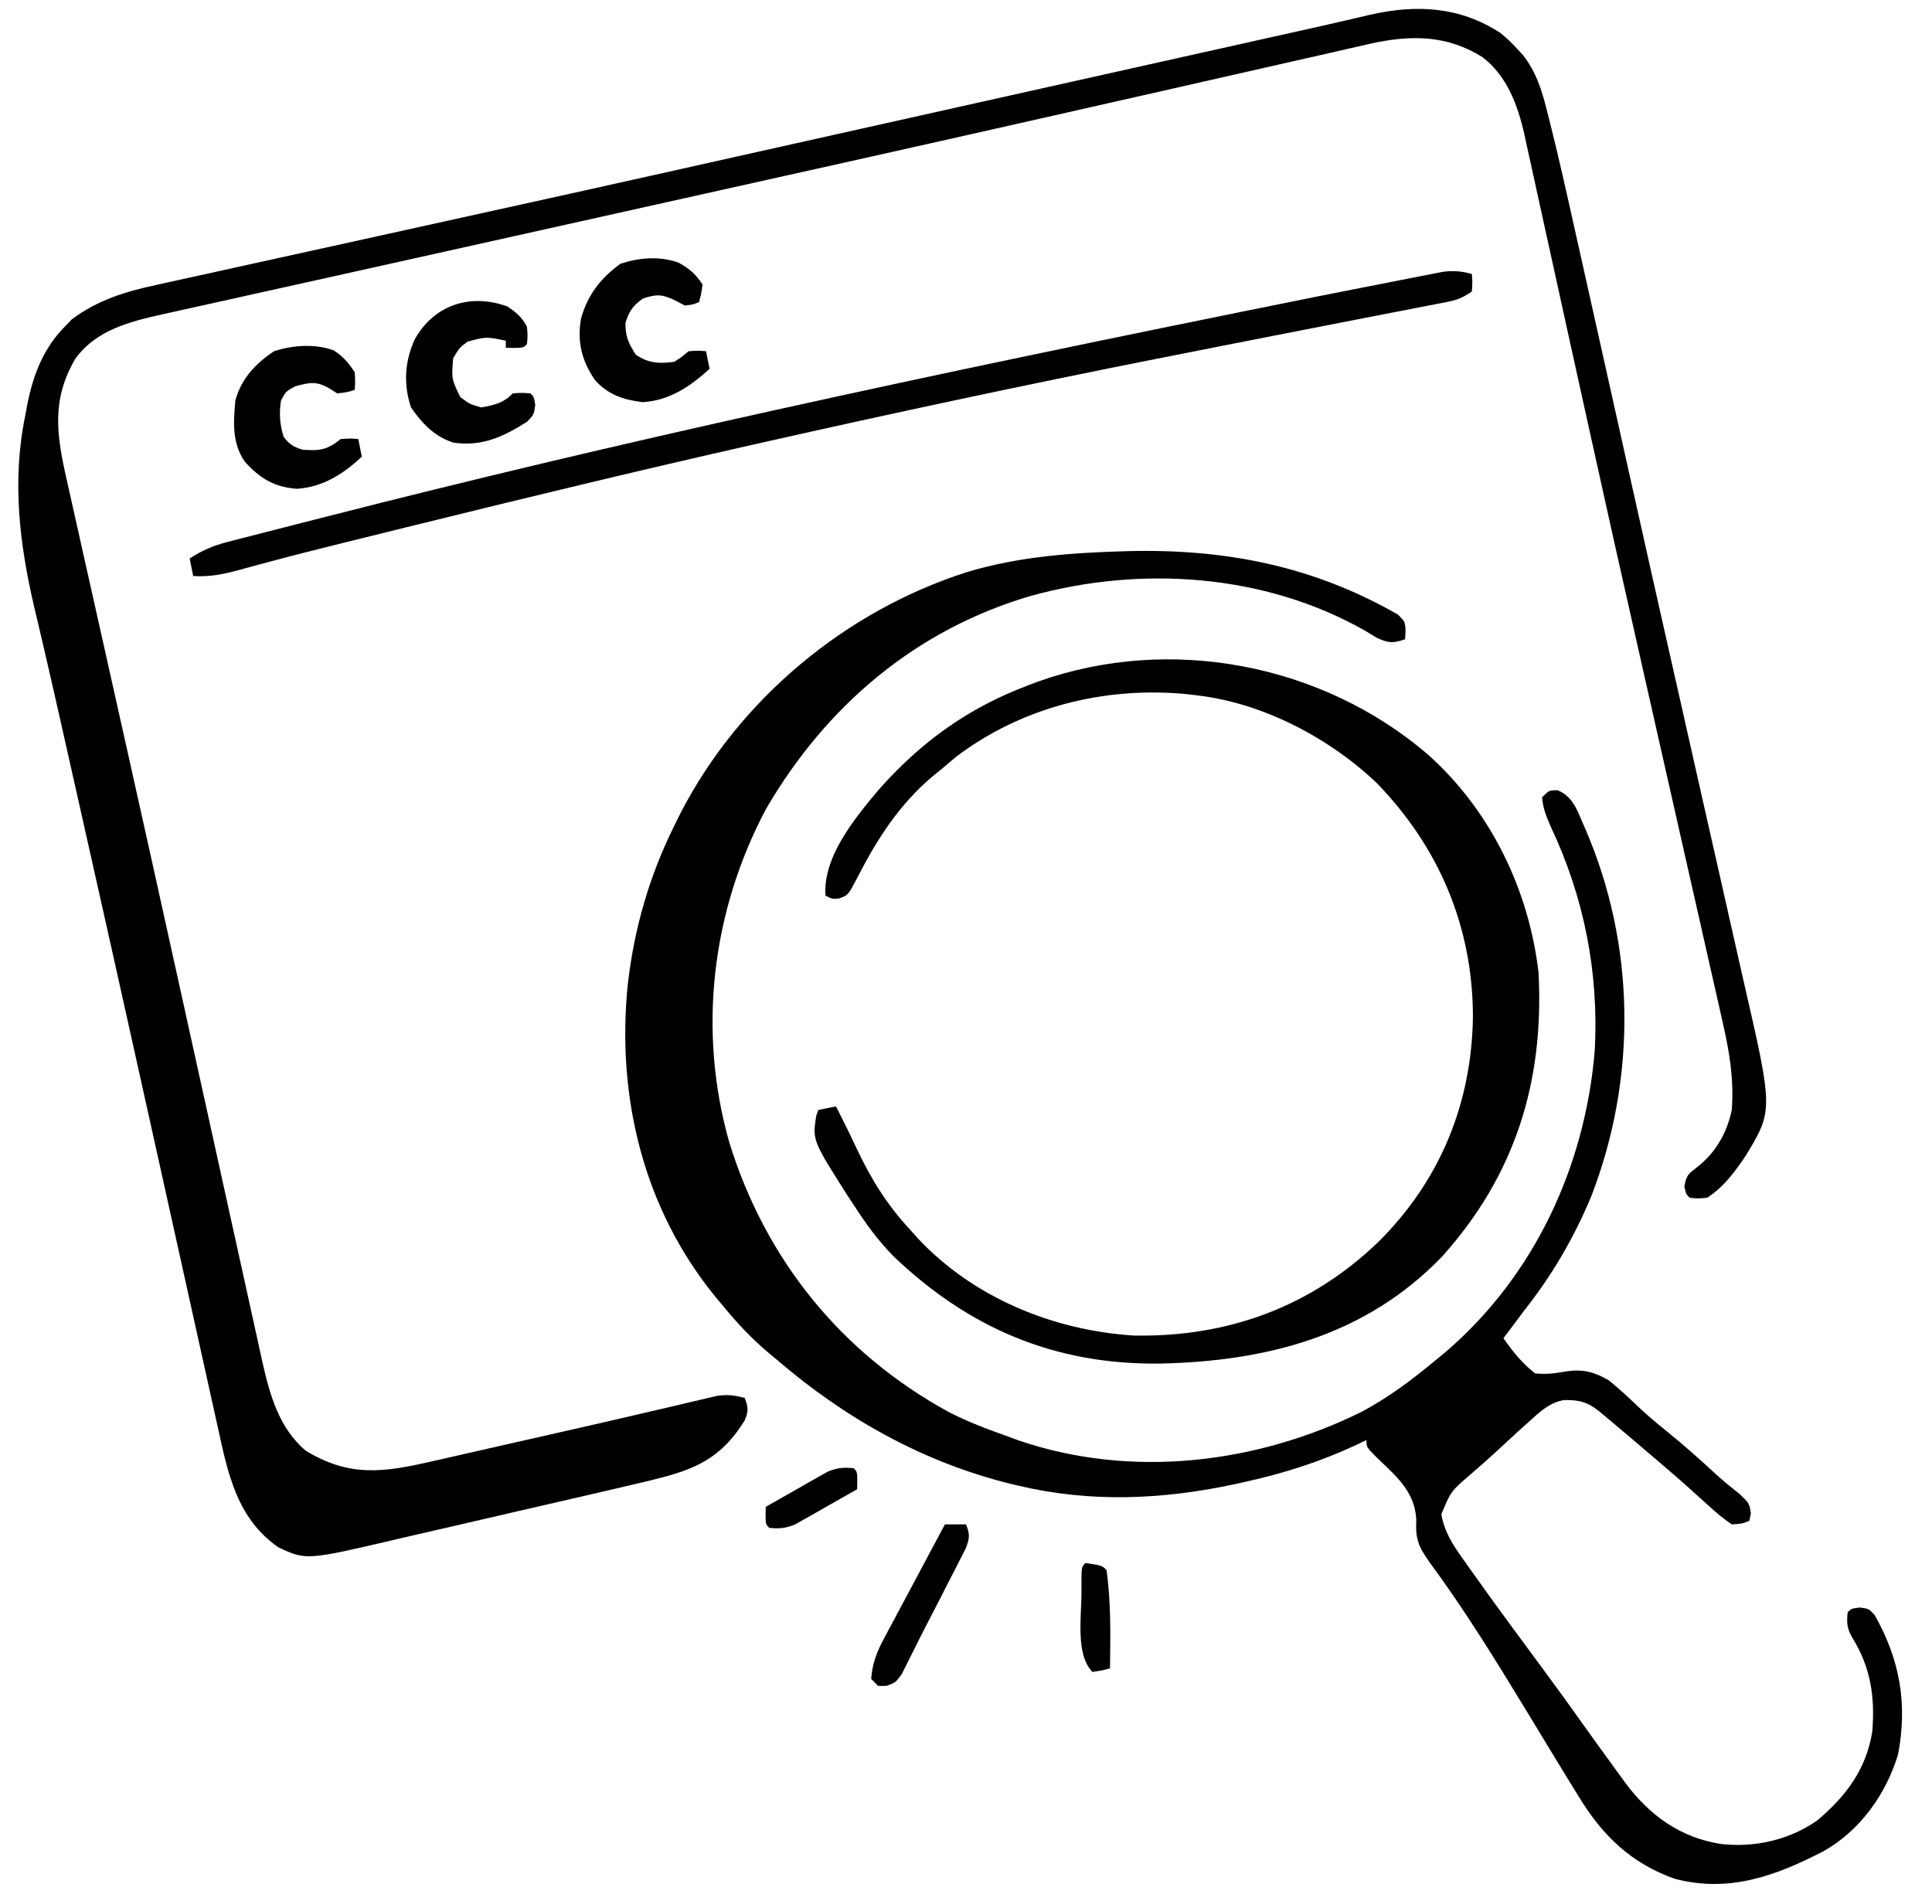
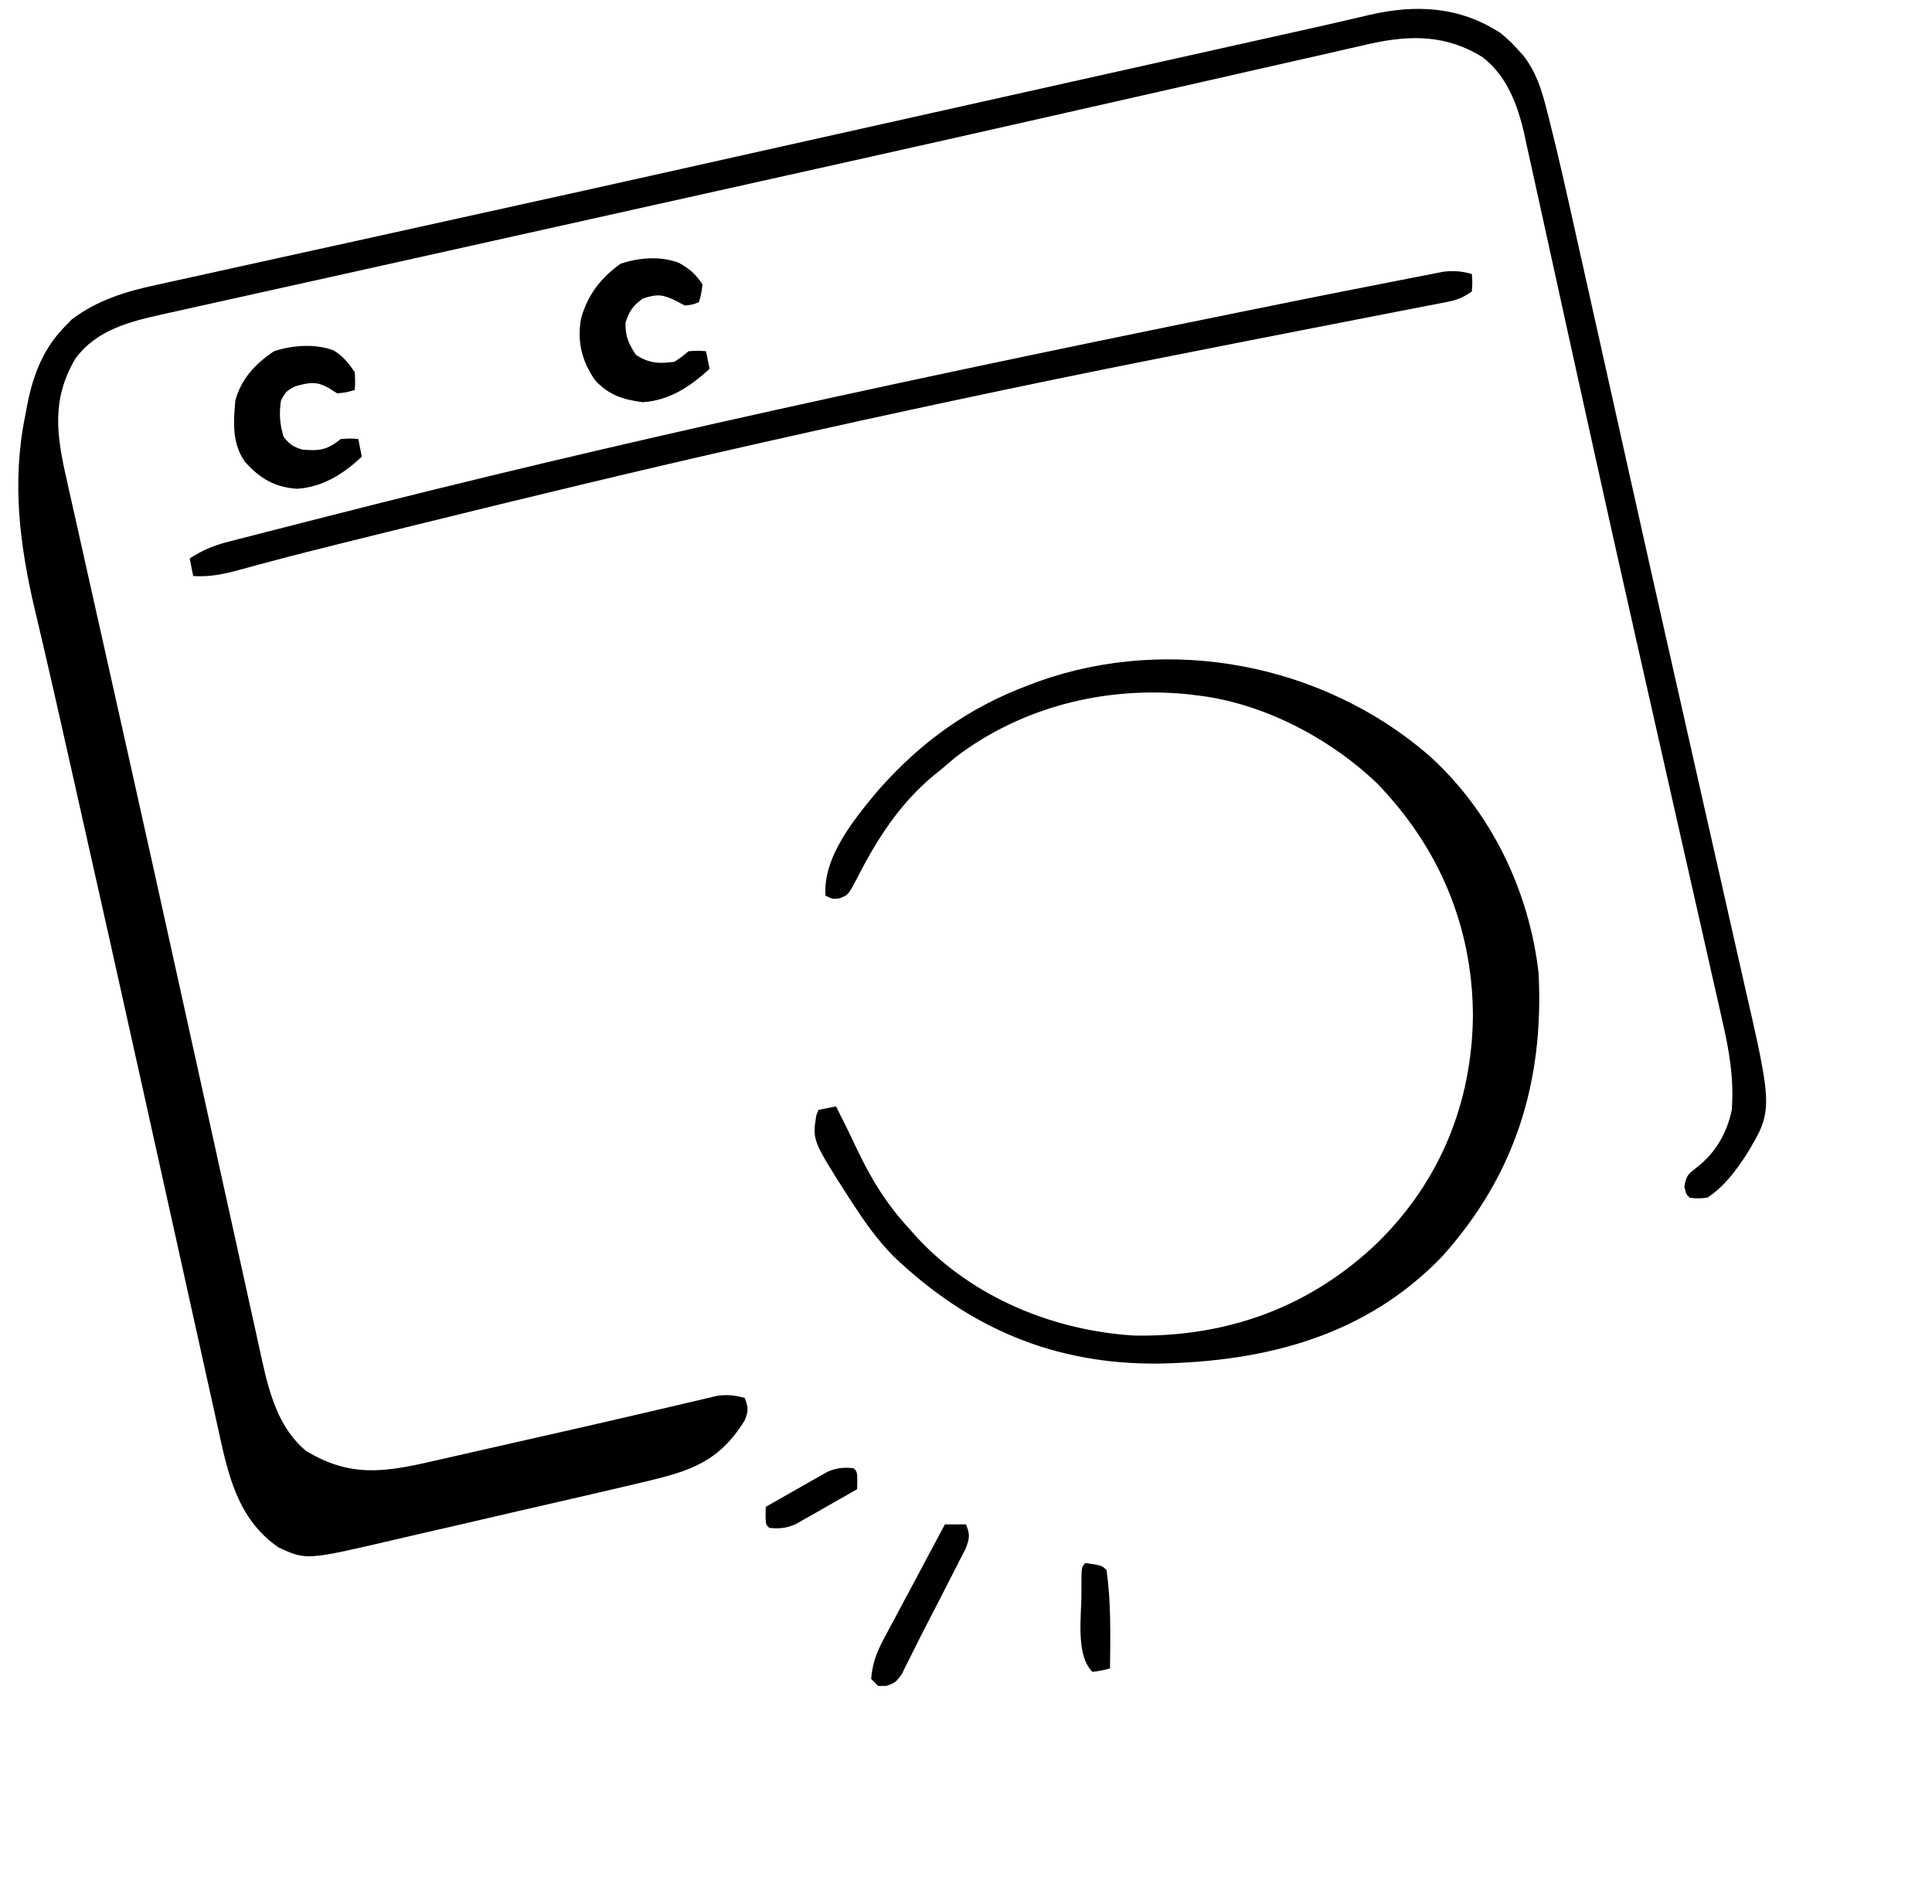
<svg xmlns="http://www.w3.org/2000/svg" version="1.1" width="550" height="542">
-   <path d="M0 0 C27.712 -0.718 52.856 4.136 77.125 18.083 C79.125 20.083 79.125 20.083 79.25 22.708 C79.209 23.491 79.168 24.275 79.125 25.083 C75.722 26.251 74.414 26.217 71.094 24.676 C69.934 23.986 68.778 23.287 67.625 22.583 C39.08 6.407 3.976 4.078 -27.312 12.708 C-60.12 22.275 -85.756 44.083 -102.812 73.415 C-118.313 102.583 -122.32 136.598 -113.231 168.435 C-102.922 201.736 -81.391 228.348 -50.791 245.094 C-45.339 247.907 -39.65 250.038 -33.875 252.083 C-32.842 252.462 -31.809 252.84 -30.746 253.231 C1.124 264.058 36.545 259.885 66.473 245.173 C74.355 241.036 81.311 235.765 88.125 230.083 C88.998 229.363 89.871 228.644 90.77 227.903 C116.002 206.207 130.417 175.007 133.125 142.083 C134.297 119.86 130.07 98.491 120.579 78.403 C119.322 75.532 118.371 73.199 118.125 70.083 C120.125 68.083 120.125 68.083 122.532 68.075 C127.239 69.904 128.424 74.717 130.422 79.059 C144.772 112.203 145.137 149.882 132.203 183.476 C127.338 195.247 121.017 206.1 113.125 216.083 C111.955 217.643 110.789 219.205 109.625 220.77 C108.793 221.875 107.96 222.979 107.125 224.083 C109.78 227.897 112.443 231.222 116.125 234.083 C119.378 234.452 121.997 234.042 125.215 233.497 C129.85 232.837 133.113 233.728 137.125 236.083 C139.991 238.399 142.648 240.85 145.305 243.403 C147.984 245.948 150.742 248.274 153.625 250.583 C158.453 254.479 163.048 258.577 167.598 262.793 C169.775 264.765 172.004 266.583 174.313 268.395 C177.125 271.083 177.125 271.083 177.563 273.958 C177.419 274.659 177.274 275.36 177.125 276.083 C175.028 276.907 175.028 276.907 172.125 277.083 C169.731 275.434 167.791 273.861 165.688 271.895 C164.442 270.779 163.196 269.663 161.95 268.547 C161.316 267.971 160.682 267.395 160.029 266.801 C157.069 264.129 154.035 261.544 151 258.958 C150.427 258.466 149.854 257.975 149.263 257.469 C145.318 254.09 141.357 250.731 137.375 247.395 C136.411 246.587 135.447 245.779 134.454 244.946 C131.077 242.243 128.706 241.598 124.321 241.692 C120.035 242.455 117.284 245.239 114.125 248.083 C113.172 248.941 112.218 249.8 111.235 250.684 C109.153 252.575 107.089 254.482 105.032 256.399 C102.603 258.641 100.14 260.814 97.625 262.958 C92.162 267.672 92.162 267.672 89.438 274.208 C90.486 280.116 93.687 284.274 97.125 289.083 C97.581 289.726 98.037 290.37 98.507 291.033 C105.248 300.528 112.178 309.886 119.1 319.25 C122.528 323.893 125.913 328.562 129.25 333.27 C132.904 338.399 136.582 343.51 140.313 348.583 C140.788 349.241 141.263 349.9 141.753 350.579 C148.656 359.892 157.495 366.32 169.125 368.083 C178.641 369.163 188.639 366.909 196.5 361.333 C204.646 354.476 210.416 346.769 212.125 336.083 C212.921 326.248 211.715 317.93 206.504 309.442 C204.921 306.733 204.783 305.169 205.125 302.083 C206.125 301.083 206.125 301.083 208.493 300.747 C211.125 301.083 211.125 301.083 212.821 302.918 C219.99 315.651 222.198 328.101 219.469 342.559 C216.083 353.855 208.584 364.366 198.174 370.17 C184.65 377.159 171.225 382.079 155.813 377.958 C143.439 373.559 135.25 365.621 128.563 354.583 C128.057 353.765 127.551 352.948 127.029 352.105 C125.383 349.438 123.752 346.762 122.125 344.083 C121.569 343.168 121.013 342.253 120.439 341.311 C118.12 337.496 115.803 333.681 113.488 329.864 C104.776 315.531 95.984 301.262 86.016 287.762 C82.865 283.297 82.036 281.165 82.313 275.708 C81.872 267.574 76.464 263.276 70.934 257.918 C68.125 255.083 68.125 255.083 68.125 253.083 C67.191 253.53 66.256 253.977 65.293 254.438 C54.828 259.312 44.394 262.619 33.125 265.083 C32.229 265.28 31.333 265.478 30.409 265.681 C9.942 270.05 -10.415 270.921 -30.875 266.083 C-31.648 265.9 -32.421 265.717 -33.218 265.529 C-58.262 259.339 -80.422 246.81 -99.875 230.083 C-100.603 229.477 -101.331 228.871 -102.082 228.247 C-106.839 224.226 -110.935 219.902 -114.875 215.083 C-116.035 213.696 -116.035 213.696 -117.218 212.282 C-137.659 187.26 -145.369 155.493 -142.187 123.583 C-140.37 107.533 -136.06 92.531 -128.875 78.083 C-128.022 76.354 -128.022 76.354 -127.152 74.59 C-110.416 42.185 -80.244 17.007 -45.502 5.928 C-30.502 1.454 -15.562 0.447 0 0 Z " fill="#000000" transform="translate(320.875,156.917)" />
-   <path d="M0 0 C1.839 1.431 3.364 2.917 4.922 4.648 C5.443 5.214 5.963 5.78 6.5 6.363 C10.209 11.093 11.807 16.196 13.254 21.952 C13.467 22.78 13.679 23.608 13.898 24.46 C16.643 35.29 19.053 46.198 21.48 57.102 C22.019 59.509 22.558 61.917 23.098 64.324 C24.705 71.503 26.306 78.682 27.906 85.863 C28.665 89.269 29.424 92.675 30.184 96.081 C30.492 97.463 30.8 98.845 31.108 100.227 C31.577 102.326 32.045 104.425 32.513 106.524 C32.988 108.656 33.464 110.788 33.939 112.92 C34.097 113.63 34.256 114.34 34.419 115.072 C35.229 118.707 36.04 122.343 36.85 125.978 C40.95 144.389 45.077 162.794 49.241 181.191 C49.598 182.766 49.954 184.342 50.311 185.917 C50.487 186.696 50.664 187.475 50.845 188.278 C53.117 198.319 55.376 208.362 57.634 218.407 C59.477 226.605 61.33 234.8 63.198 242.993 C64.481 248.626 65.75 254.263 67.01 259.902 C67.737 263.155 68.471 266.406 69.218 269.655 C77.735 306.733 77.735 306.733 69.922 319.648 C66.792 324.289 63.671 328.574 58.922 331.648 C56.234 331.898 56.234 331.898 53.922 331.648 C52.922 330.648 52.922 330.648 52.422 328.461 C53.011 325.147 53.553 324.889 56.109 322.898 C61.351 318.795 64.576 313.161 65.922 306.648 C66.587 297.847 65.211 289.798 63.229 281.253 C62.936 279.948 62.645 278.643 62.354 277.337 C61.562 273.793 60.754 270.253 59.943 266.713 C59.075 262.908 58.221 259.099 57.366 255.291 C55.705 247.903 54.031 240.518 52.352 233.135 C50.215 223.73 48.092 214.322 45.97 204.914 C45.188 201.449 44.407 197.984 43.625 194.519 C43.431 193.658 43.237 192.798 43.037 191.912 C41.852 186.664 40.666 181.416 39.479 176.168 C34.52 154.246 29.615 132.312 24.785 110.361 C23.841 106.07 22.895 101.779 21.948 97.489 C21.641 96.097 21.334 94.706 21.027 93.314 C20.574 91.264 20.122 89.215 19.67 87.165 C18.073 79.927 16.48 72.688 14.9 65.446 C13.566 59.336 12.221 53.228 10.866 47.123 C10.378 44.912 9.894 42.7 9.416 40.488 C8.766 37.482 8.099 34.48 7.428 31.479 C7.247 30.622 7.066 29.765 6.88 28.882 C4.986 20.565 1.911 12.2 -5.078 6.898 C-15.282 0.521 -25.541 0.569 -37.059 3.103 C-37.981 3.319 -38.902 3.536 -39.852 3.759 C-41.375 4.099 -41.375 4.099 -42.928 4.447 C-46.296 5.204 -49.66 5.979 -53.023 6.754 C-55.451 7.303 -57.878 7.851 -60.305 8.398 C-65.528 9.576 -70.749 10.763 -75.968 11.956 C-84.323 13.866 -92.682 15.757 -101.042 17.645 C-103.92 18.296 -106.798 18.946 -109.676 19.597 C-110.394 19.759 -111.113 19.922 -111.854 20.089 C-117.018 21.256 -122.181 22.426 -127.344 23.598 C-147.44 28.155 -167.544 32.674 -187.656 37.156 C-188.338 37.308 -189.02 37.46 -189.723 37.617 C-196.572 39.143 -203.421 40.669 -210.271 42.194 C-219.074 44.153 -227.876 46.116 -236.678 48.08 C-260.22 53.333 -283.764 58.581 -307.312 63.809 C-315.828 65.699 -324.343 67.593 -332.858 69.488 C-339.6 70.987 -346.343 72.483 -353.087 73.975 C-357.185 74.883 -361.282 75.795 -365.378 76.708 C-367.254 77.125 -369.13 77.54 -371.007 77.954 C-373.56 78.517 -376.112 79.086 -378.664 79.657 C-379.391 79.816 -380.118 79.974 -380.867 80.138 C-390.29 82.261 -399.654 84.584 -405.617 92.758 C-412.453 104.352 -411.003 114.419 -408.117 127.096 C-407.918 127.996 -407.718 128.896 -407.512 129.823 C-406.843 132.83 -406.166 135.835 -405.488 138.84 C-404.999 141.031 -404.511 143.222 -404.022 145.414 C-402.683 151.42 -401.337 157.424 -399.989 163.428 C-398.559 169.802 -397.135 176.177 -395.71 182.552 C-395.564 183.205 -395.418 183.858 -395.268 184.532 C-394.064 189.918 -394.064 189.918 -393.464 192.607 C-392.527 196.798 -391.59 200.989 -390.653 205.179 C-385.956 226.171 -381.306 247.173 -376.678 268.18 C-375.321 274.339 -373.962 280.497 -372.602 286.655 C-372.411 287.521 -372.219 288.387 -372.022 289.28 C-371.252 292.769 -370.481 296.258 -369.71 299.746 C-367.423 310.098 -365.141 320.451 -362.868 330.806 C-361.427 337.365 -359.98 343.922 -358.527 350.478 C-357.681 354.292 -356.839 358.107 -356.006 361.924 C-355.237 365.448 -354.458 368.969 -353.673 372.488 C-353.257 374.364 -352.851 376.242 -352.445 378.12 C-350.318 387.587 -347.735 397.127 -340.078 403.648 C-327.467 411.351 -317.673 409.832 -303.73 406.613 C-302.314 406.293 -300.898 405.973 -299.481 405.655 C-295.745 404.812 -292.011 403.958 -288.277 403.103 C-284.596 402.261 -280.912 401.429 -277.229 400.596 C-274.312 399.935 -271.396 399.274 -268.48 398.613 C-267.401 398.369 -267.401 398.369 -266.3 398.119 C-258.984 396.46 -251.671 394.793 -244.369 393.075 C-241.499 392.401 -238.627 391.734 -235.755 391.068 C-234.404 390.752 -233.053 390.433 -231.704 390.11 C-229.844 389.665 -227.982 389.234 -226.119 388.803 C-225.069 388.555 -224.019 388.307 -222.937 388.052 C-219.997 387.637 -217.926 387.881 -215.078 388.648 C-214.037 391.317 -213.958 392.361 -215.082 395.051 C-223.231 408.306 -232.863 409.953 -247.318 413.415 C-251.924 414.503 -256.536 415.57 -261.148 416.633 C-262.136 416.861 -263.123 417.089 -264.14 417.324 C-269.353 418.528 -274.567 419.727 -279.782 420.922 C-285.135 422.15 -290.484 423.394 -295.832 424.642 C-299.981 425.606 -304.132 426.559 -308.284 427.508 C-310.257 427.962 -312.229 428.419 -314.199 428.882 C-339.899 434.899 -339.899 434.899 -347.891 431.148 C-359.606 422.947 -362.176 410.293 -365.061 397.052 C-365.332 395.836 -365.603 394.62 -365.882 393.367 C-366.622 390.042 -367.356 386.716 -368.087 383.388 C-368.87 379.83 -369.662 376.273 -370.453 372.717 C-371.803 366.64 -373.147 360.563 -374.489 354.485 C-376.583 344.997 -378.687 335.512 -380.793 326.028 C-381.497 322.856 -382.201 319.684 -382.905 316.512 C-383.079 315.728 -383.253 314.944 -383.432 314.137 C-384.661 308.601 -385.889 303.064 -387.115 297.527 C-392.709 272.283 -398.348 247.049 -404.025 221.824 C-404.829 218.249 -405.632 214.674 -406.435 211.099 C-407.358 206.989 -408.282 202.879 -409.207 198.77 C-409.378 198.009 -409.549 197.249 -409.725 196.465 C-411.412 188.968 -413.112 181.475 -414.863 173.992 C-415.14 172.81 -415.416 171.628 -415.7 170.41 C-416.2 168.281 -416.703 166.154 -417.21 164.027 C-421.543 145.578 -423.731 127.659 -419.891 108.961 C-419.694 107.898 -419.497 106.835 -419.295 105.74 C-417.576 97.166 -414.683 89.677 -408.391 83.398 C-407.809 82.795 -407.228 82.192 -406.629 81.57 C-399.395 76.12 -391.391 73.649 -382.644 71.784 C-381.538 71.537 -380.431 71.289 -379.291 71.035 C-375.625 70.219 -371.955 69.422 -368.285 68.625 C-365.668 68.046 -363.051 67.467 -360.435 66.886 C-354.846 65.647 -349.254 64.417 -343.661 63.194 C-335.546 61.419 -327.435 59.629 -319.325 57.835 C-309.552 55.673 -299.779 53.513 -290.004 51.362 C-289.261 51.198 -288.518 51.035 -287.752 50.866 C-287.013 50.703 -286.273 50.541 -285.511 50.373 C-269.164 46.775 -252.823 43.153 -236.488 39.5 C-235.428 39.263 -234.368 39.026 -233.275 38.782 C-228.048 37.613 -222.821 36.443 -217.593 35.273 C-208.366 33.207 -199.137 31.147 -189.908 29.087 C-185.767 28.162 -181.626 27.237 -177.485 26.312 C-154.088 21.087 -130.69 15.864 -107.293 10.641 C-102.328 9.533 -97.363 8.425 -92.398 7.316 C-86.588 6.019 -80.777 4.722 -74.967 3.425 C-72.841 2.951 -70.715 2.476 -68.589 2.001 C-67.092 1.667 -67.092 1.667 -65.565 1.326 C-64.594 1.109 -63.624 0.893 -62.624 0.67 C-60.748 0.251 -58.871 -0.167 -56.994 -0.583 C-52.654 -1.548 -48.318 -2.524 -43.989 -3.533 C-42.778 -3.812 -42.778 -3.812 -41.543 -4.096 C-40.063 -4.437 -38.583 -4.784 -37.105 -5.137 C-23.952 -8.148 -11.567 -7.523 0 0 Z " fill="#000000" transform="translate(427.078,9.352)" />
+   <path d="M0 0 C1.839 1.431 3.364 2.917 4.922 4.648 C5.443 5.214 5.963 5.78 6.5 6.363 C10.209 11.093 11.807 16.196 13.254 21.952 C13.467 22.78 13.679 23.608 13.898 24.46 C16.643 35.29 19.053 46.198 21.48 57.102 C22.019 59.509 22.558 61.917 23.098 64.324 C24.705 71.503 26.306 78.682 27.906 85.863 C28.665 89.269 29.424 92.675 30.184 96.081 C30.492 97.463 30.8 98.845 31.108 100.227 C31.577 102.326 32.045 104.425 32.513 106.524 C32.988 108.656 33.464 110.788 33.939 112.92 C34.097 113.63 34.256 114.34 34.419 115.072 C35.229 118.707 36.04 122.343 36.85 125.978 C40.95 144.389 45.077 162.794 49.241 181.191 C49.598 182.766 49.954 184.342 50.311 185.917 C50.487 186.696 50.664 187.475 50.845 188.278 C53.117 198.319 55.376 208.362 57.634 218.407 C59.477 226.605 61.33 234.8 63.198 242.993 C64.481 248.626 65.75 254.263 67.01 259.902 C67.737 263.155 68.471 266.406 69.218 269.655 C77.735 306.733 77.735 306.733 69.922 319.648 C66.792 324.289 63.671 328.574 58.922 331.648 C56.234 331.898 56.234 331.898 53.922 331.648 C52.922 330.648 52.922 330.648 52.422 328.461 C53.011 325.147 53.553 324.889 56.109 322.898 C61.351 318.795 64.576 313.161 65.922 306.648 C66.587 297.847 65.211 289.798 63.229 281.253 C62.936 279.948 62.645 278.643 62.354 277.337 C61.562 273.793 60.754 270.253 59.943 266.713 C59.075 262.908 58.221 259.099 57.366 255.291 C55.705 247.903 54.031 240.518 52.352 233.135 C50.215 223.73 48.092 214.322 45.97 204.914 C45.188 201.449 44.407 197.984 43.625 194.519 C43.431 193.658 43.237 192.798 43.037 191.912 C41.852 186.664 40.666 181.416 39.479 176.168 C34.52 154.246 29.615 132.312 24.785 110.361 C23.841 106.07 22.895 101.779 21.948 97.489 C21.641 96.097 21.334 94.706 21.027 93.314 C20.574 91.264 20.122 89.215 19.67 87.165 C18.073 79.927 16.48 72.688 14.9 65.446 C10.378 44.912 9.894 42.7 9.416 40.488 C8.766 37.482 8.099 34.48 7.428 31.479 C7.247 30.622 7.066 29.765 6.88 28.882 C4.986 20.565 1.911 12.2 -5.078 6.898 C-15.282 0.521 -25.541 0.569 -37.059 3.103 C-37.981 3.319 -38.902 3.536 -39.852 3.759 C-41.375 4.099 -41.375 4.099 -42.928 4.447 C-46.296 5.204 -49.66 5.979 -53.023 6.754 C-55.451 7.303 -57.878 7.851 -60.305 8.398 C-65.528 9.576 -70.749 10.763 -75.968 11.956 C-84.323 13.866 -92.682 15.757 -101.042 17.645 C-103.92 18.296 -106.798 18.946 -109.676 19.597 C-110.394 19.759 -111.113 19.922 -111.854 20.089 C-117.018 21.256 -122.181 22.426 -127.344 23.598 C-147.44 28.155 -167.544 32.674 -187.656 37.156 C-188.338 37.308 -189.02 37.46 -189.723 37.617 C-196.572 39.143 -203.421 40.669 -210.271 42.194 C-219.074 44.153 -227.876 46.116 -236.678 48.08 C-260.22 53.333 -283.764 58.581 -307.312 63.809 C-315.828 65.699 -324.343 67.593 -332.858 69.488 C-339.6 70.987 -346.343 72.483 -353.087 73.975 C-357.185 74.883 -361.282 75.795 -365.378 76.708 C-367.254 77.125 -369.13 77.54 -371.007 77.954 C-373.56 78.517 -376.112 79.086 -378.664 79.657 C-379.391 79.816 -380.118 79.974 -380.867 80.138 C-390.29 82.261 -399.654 84.584 -405.617 92.758 C-412.453 104.352 -411.003 114.419 -408.117 127.096 C-407.918 127.996 -407.718 128.896 -407.512 129.823 C-406.843 132.83 -406.166 135.835 -405.488 138.84 C-404.999 141.031 -404.511 143.222 -404.022 145.414 C-402.683 151.42 -401.337 157.424 -399.989 163.428 C-398.559 169.802 -397.135 176.177 -395.71 182.552 C-395.564 183.205 -395.418 183.858 -395.268 184.532 C-394.064 189.918 -394.064 189.918 -393.464 192.607 C-392.527 196.798 -391.59 200.989 -390.653 205.179 C-385.956 226.171 -381.306 247.173 -376.678 268.18 C-375.321 274.339 -373.962 280.497 -372.602 286.655 C-372.411 287.521 -372.219 288.387 -372.022 289.28 C-371.252 292.769 -370.481 296.258 -369.71 299.746 C-367.423 310.098 -365.141 320.451 -362.868 330.806 C-361.427 337.365 -359.98 343.922 -358.527 350.478 C-357.681 354.292 -356.839 358.107 -356.006 361.924 C-355.237 365.448 -354.458 368.969 -353.673 372.488 C-353.257 374.364 -352.851 376.242 -352.445 378.12 C-350.318 387.587 -347.735 397.127 -340.078 403.648 C-327.467 411.351 -317.673 409.832 -303.73 406.613 C-302.314 406.293 -300.898 405.973 -299.481 405.655 C-295.745 404.812 -292.011 403.958 -288.277 403.103 C-284.596 402.261 -280.912 401.429 -277.229 400.596 C-274.312 399.935 -271.396 399.274 -268.48 398.613 C-267.401 398.369 -267.401 398.369 -266.3 398.119 C-258.984 396.46 -251.671 394.793 -244.369 393.075 C-241.499 392.401 -238.627 391.734 -235.755 391.068 C-234.404 390.752 -233.053 390.433 -231.704 390.11 C-229.844 389.665 -227.982 389.234 -226.119 388.803 C-225.069 388.555 -224.019 388.307 -222.937 388.052 C-219.997 387.637 -217.926 387.881 -215.078 388.648 C-214.037 391.317 -213.958 392.361 -215.082 395.051 C-223.231 408.306 -232.863 409.953 -247.318 413.415 C-251.924 414.503 -256.536 415.57 -261.148 416.633 C-262.136 416.861 -263.123 417.089 -264.14 417.324 C-269.353 418.528 -274.567 419.727 -279.782 420.922 C-285.135 422.15 -290.484 423.394 -295.832 424.642 C-299.981 425.606 -304.132 426.559 -308.284 427.508 C-310.257 427.962 -312.229 428.419 -314.199 428.882 C-339.899 434.899 -339.899 434.899 -347.891 431.148 C-359.606 422.947 -362.176 410.293 -365.061 397.052 C-365.332 395.836 -365.603 394.62 -365.882 393.367 C-366.622 390.042 -367.356 386.716 -368.087 383.388 C-368.87 379.83 -369.662 376.273 -370.453 372.717 C-371.803 366.64 -373.147 360.563 -374.489 354.485 C-376.583 344.997 -378.687 335.512 -380.793 326.028 C-381.497 322.856 -382.201 319.684 -382.905 316.512 C-383.079 315.728 -383.253 314.944 -383.432 314.137 C-384.661 308.601 -385.889 303.064 -387.115 297.527 C-392.709 272.283 -398.348 247.049 -404.025 221.824 C-404.829 218.249 -405.632 214.674 -406.435 211.099 C-407.358 206.989 -408.282 202.879 -409.207 198.77 C-409.378 198.009 -409.549 197.249 -409.725 196.465 C-411.412 188.968 -413.112 181.475 -414.863 173.992 C-415.14 172.81 -415.416 171.628 -415.7 170.41 C-416.2 168.281 -416.703 166.154 -417.21 164.027 C-421.543 145.578 -423.731 127.659 -419.891 108.961 C-419.694 107.898 -419.497 106.835 -419.295 105.74 C-417.576 97.166 -414.683 89.677 -408.391 83.398 C-407.809 82.795 -407.228 82.192 -406.629 81.57 C-399.395 76.12 -391.391 73.649 -382.644 71.784 C-381.538 71.537 -380.431 71.289 -379.291 71.035 C-375.625 70.219 -371.955 69.422 -368.285 68.625 C-365.668 68.046 -363.051 67.467 -360.435 66.886 C-354.846 65.647 -349.254 64.417 -343.661 63.194 C-335.546 61.419 -327.435 59.629 -319.325 57.835 C-309.552 55.673 -299.779 53.513 -290.004 51.362 C-289.261 51.198 -288.518 51.035 -287.752 50.866 C-287.013 50.703 -286.273 50.541 -285.511 50.373 C-269.164 46.775 -252.823 43.153 -236.488 39.5 C-235.428 39.263 -234.368 39.026 -233.275 38.782 C-228.048 37.613 -222.821 36.443 -217.593 35.273 C-208.366 33.207 -199.137 31.147 -189.908 29.087 C-185.767 28.162 -181.626 27.237 -177.485 26.312 C-154.088 21.087 -130.69 15.864 -107.293 10.641 C-102.328 9.533 -97.363 8.425 -92.398 7.316 C-86.588 6.019 -80.777 4.722 -74.967 3.425 C-72.841 2.951 -70.715 2.476 -68.589 2.001 C-67.092 1.667 -67.092 1.667 -65.565 1.326 C-64.594 1.109 -63.624 0.893 -62.624 0.67 C-60.748 0.251 -58.871 -0.167 -56.994 -0.583 C-52.654 -1.548 -48.318 -2.524 -43.989 -3.533 C-42.778 -3.812 -42.778 -3.812 -41.543 -4.096 C-40.063 -4.437 -38.583 -4.784 -37.105 -5.137 C-23.952 -8.148 -11.567 -7.523 0 0 Z " fill="#000000" transform="translate(427.078,9.352)" />
  <path d="M0 0 C17.857 15.899 28.839 38.585 31.553 62.223 C33.135 93.19 24.927 119.793 4.042 143.016 C-17.731 165.61 -46.005 172.837 -76.464 173.443 C-106.255 173.759 -130.724 163.354 -152.197 142.786 C-156.559 138.307 -160.073 133.474 -163.447 128.223 C-163.971 127.432 -164.496 126.64 -165.036 125.825 C-175.173 109.886 -175.173 109.886 -174.075 102.841 C-173.868 102.307 -173.66 101.773 -173.447 101.223 C-170.972 100.728 -170.972 100.728 -168.447 100.223 C-166.459 104.168 -164.485 108.112 -162.622 112.118 C-158.527 120.81 -154.03 128.122 -147.447 135.223 C-146.687 136.074 -145.928 136.925 -145.146 137.802 C-129.292 154.719 -106.56 164.024 -83.65 165.462 C-57.11 165.96 -33.409 157.399 -14.165 138.907 C3.553 121.418 12.581 99.227 12.866 74.473 C12.766 49.038 3.261 26.519 -14.447 8.223 C-27.912 -4.629 -46.796 -14.558 -65.447 -16.777 C-66.55 -16.909 -67.653 -17.042 -68.79 -17.179 C-92.09 -19.357 -115.552 -13.5 -134.322 0.723 C-135.707 1.878 -137.082 3.044 -138.447 4.223 C-139.181 4.815 -139.916 5.407 -140.673 6.016 C-150.288 14.029 -156.726 24.023 -162.353 35.055 C-164.986 40.049 -164.986 40.049 -167.449 40.984 C-169.447 41.223 -169.447 41.223 -171.447 40.223 C-172.235 29.24 -163.203 18.318 -156.447 10.223 C-144.24 -3.602 -130.749 -13.315 -113.447 -19.777 C-112.614 -20.092 -111.781 -20.408 -110.923 -20.734 C-73.212 -34.164 -29.97 -25.708 0 0 Z " fill="#000000" transform="translate(406.447,214.777)" />
  <path d="M0 0 C0.188 2.375 0.188 2.375 0 5 C-2.791 6.861 -4.049 7.381 -7.206 7.993 C-8.066 8.163 -8.926 8.333 -9.812 8.508 C-11.228 8.778 -11.228 8.778 -12.672 9.053 C-13.672 9.249 -14.672 9.445 -15.703 9.647 C-17.893 10.075 -20.083 10.501 -22.273 10.923 C-25.803 11.604 -29.332 12.293 -32.859 12.984 C-37.926 13.976 -42.993 14.965 -48.061 15.952 C-61.379 18.546 -74.69 21.173 -88 23.809 C-88.666 23.94 -89.332 24.072 -90.018 24.208 C-127.459 31.622 -164.767 39.607 -202 48 C-202.689 48.155 -203.378 48.31 -204.088 48.47 C-236.423 55.761 -268.63 63.57 -300.812 71.5 C-301.593 71.692 -302.373 71.885 -303.177 72.083 C-308.417 73.374 -313.656 74.67 -318.895 75.969 C-319.6 76.143 -320.305 76.318 -321.031 76.498 C-328.044 78.236 -335.048 79.998 -342.029 81.863 C-343.092 82.147 -344.156 82.431 -345.252 82.723 C-347.182 83.241 -349.111 83.766 -351.037 84.3 C-355.477 85.496 -359.352 86.3 -364 86 C-364.495 83.525 -364.495 83.525 -365 81 C-361.513 78.734 -358.395 77.372 -354.374 76.337 C-352.693 75.898 -352.693 75.898 -350.979 75.451 C-349.153 74.988 -349.153 74.988 -347.289 74.516 C-345.99 74.181 -344.691 73.845 -343.393 73.509 C-339.876 72.601 -336.356 71.705 -332.835 70.811 C-330.613 70.247 -328.392 69.68 -326.172 69.112 C-244.126 48.142 -161.393 30.015 -43.998 6.417 C-41.261 5.877 -38.525 5.334 -35.789 4.79 C-31.514 3.94 -27.238 3.101 -22.96 2.27 C-21.389 1.963 -19.819 1.653 -18.25 1.34 C-16.105 0.913 -13.958 0.498 -11.81 0.085 C-10.608 -0.15 -9.407 -0.385 -8.169 -0.627 C-5.109 -0.987 -2.951 -0.808 0 0 Z " fill="#000000" transform="translate(419,78)" />
-   <path d="M0 0 C2.593 1.771 4.096 2.98 5.562 5.75 C5.812 8.438 5.812 8.438 5.562 10.75 C4.562 11.75 4.562 11.75 2 11.812 C1.196 11.792 0.391 11.771 -0.438 11.75 C-0.438 11.09 -0.438 10.43 -0.438 9.75 C-6.002 8.597 -6.002 8.597 -11.312 10 C-13.647 11.75 -13.647 11.75 -15.438 14.75 C-15.901 20.635 -15.901 20.635 -13.438 25.75 C-10.789 27.783 -10.789 27.783 -7.438 28.75 C-3.565 28.04 -1.239 27.551 1.562 24.75 C4.125 24.562 4.125 24.562 6.562 24.75 C7.562 25.75 7.562 25.75 7.938 28.062 C7.562 30.75 7.562 30.75 5.625 32.812 C-1.165 37.108 -7.26 39.989 -15.438 38.75 C-20.879 36.936 -24.216 33.367 -27.438 28.75 C-29.618 22.208 -29.239 15.638 -26.375 9.375 C-20.871 -0.489 -10.512 -3.823 0 0 Z " fill="#000000" transform="translate(144.438,87.25)" />
  <path d="M0 0 C3.122 1.698 4.824 3.233 6.805 6.203 C6.43 8.891 6.43 8.891 5.805 11.203 C4.18 11.891 4.18 11.891 1.805 12.203 C0.856 11.708 -0.093 11.213 -1.07 10.703 C-4.787 8.919 -6.312 8.937 -10.195 10.203 C-13.068 12.299 -14.029 13.694 -15.133 17.078 C-15.21 20.95 -14.261 22.958 -12.195 26.203 C-8.517 28.655 -5.471 28.803 -1.195 28.203 C0.975 26.763 0.975 26.763 2.805 25.203 C5.555 25.016 5.555 25.016 7.805 25.203 C8.3 27.678 8.3 27.678 8.805 30.203 C3.385 35.206 -2.677 39.271 -10.258 39.703 C-15.76 39.004 -19.964 37.65 -23.773 33.473 C-27.58 27.992 -28.948 22.47 -27.785 15.879 C-25.855 9.072 -22.207 4.374 -16.508 0.266 C-11.121 -1.462 -5.403 -1.961 0 0 Z " fill="#000000" transform="translate(193.195,74.797)" />
  <path d="M0 0 C2.681 1.743 4.172 3.546 5.949 6.211 C6.074 8.898 6.074 8.898 5.949 11.211 C3.762 11.898 3.762 11.898 0.949 12.211 C0.165 11.716 -0.618 11.221 -1.426 10.711 C-5.06 8.634 -7.075 9.127 -11.051 10.211 C-13.634 11.628 -13.634 11.628 -15.051 14.211 C-15.641 17.847 -15.408 21.08 -14.301 24.586 C-12.669 26.707 -11.611 27.38 -9.051 28.211 C-4.037 28.659 -1.91 28.299 1.949 25.211 C4.699 25.023 4.699 25.023 6.949 25.211 C7.444 27.686 7.444 27.686 7.949 30.211 C2.75 35.137 -3.158 38.881 -10.484 39.375 C-16.916 38.919 -21.034 36.446 -25.363 31.648 C-29.035 26.344 -28.604 20.429 -28.051 14.211 C-26.34 7.995 -22.335 3.754 -17.051 0.211 C-11.838 -1.527 -5.204 -2.002 0 0 Z " fill="#000000" transform="translate(95.051,99.789)" />
  <path d="M0 0 C1.98 0 3.96 0 6 0 C7.166 2.821 7.034 3.91 5.939 6.818 C5.392 7.887 4.845 8.957 4.281 10.059 C3.986 10.644 3.69 11.229 3.386 11.831 C2.435 13.706 1.468 15.572 0.5 17.438 C-0.121 18.658 -0.741 19.878 -1.359 21.1 C-2.595 23.532 -3.847 25.954 -5.113 28.371 C-6.397 30.822 -7.639 33.289 -8.855 35.774 C-9.455 36.965 -10.056 38.157 -10.656 39.348 C-11.18 40.411 -11.704 41.475 -12.244 42.571 C-14 45 -14 45 -16.584 45.978 C-17.381 45.985 -18.179 45.993 -19 46 C-19.66 45.34 -20.32 44.68 -21 44 C-20.667 39.8 -19.529 36.602 -17.559 32.91 C-17.061 31.967 -16.563 31.024 -16.05 30.053 C-15.252 28.573 -15.252 28.573 -14.438 27.062 C-13.899 26.048 -13.36 25.033 -12.806 23.988 C-11.211 20.988 -9.606 17.994 -8 15 C-7.141 13.386 -6.283 11.771 -5.426 10.156 C-3.625 6.766 -1.816 3.381 0 0 Z " fill="#000000" transform="translate(269,434)" />
  <path d="M0 0 C4.706 0.706 4.706 0.706 6 2 C7.329 11.303 7.092 20.626 7 30 C4.625 30.625 4.625 30.625 2 31 C-2.886 26.114 -1.093 15.013 -1.125 8.312 C-1.13 7.605 -1.134 6.898 -1.139 6.169 C-1.123 1.123 -1.123 1.123 0 0 Z " fill="#000000" transform="translate(309,445)" />
  <path d="M0 0 C1 1 1 1 1.062 3.562 C1.042 4.367 1.021 5.171 1 6 C-2.22 7.851 -5.452 9.677 -8.688 11.5 C-9.6 12.025 -10.512 12.549 -11.451 13.09 C-12.337 13.586 -13.224 14.082 -14.137 14.594 C-15.354 15.285 -15.354 15.285 -16.596 15.99 C-19.271 17.114 -21.127 17.271 -24 17 C-25 16 -25 16 -25.062 13.438 C-25.042 12.633 -25.021 11.829 -25 11 C-21.78 9.149 -18.548 7.323 -15.312 5.5 C-13.944 4.713 -13.944 4.713 -12.549 3.91 C-11.663 3.414 -10.776 2.918 -9.863 2.406 C-9.052 1.945 -8.24 1.485 -7.404 1.01 C-4.729 -0.114 -2.873 -0.271 0 0 Z " fill="#000000" transform="translate(243,418)" />
</svg>